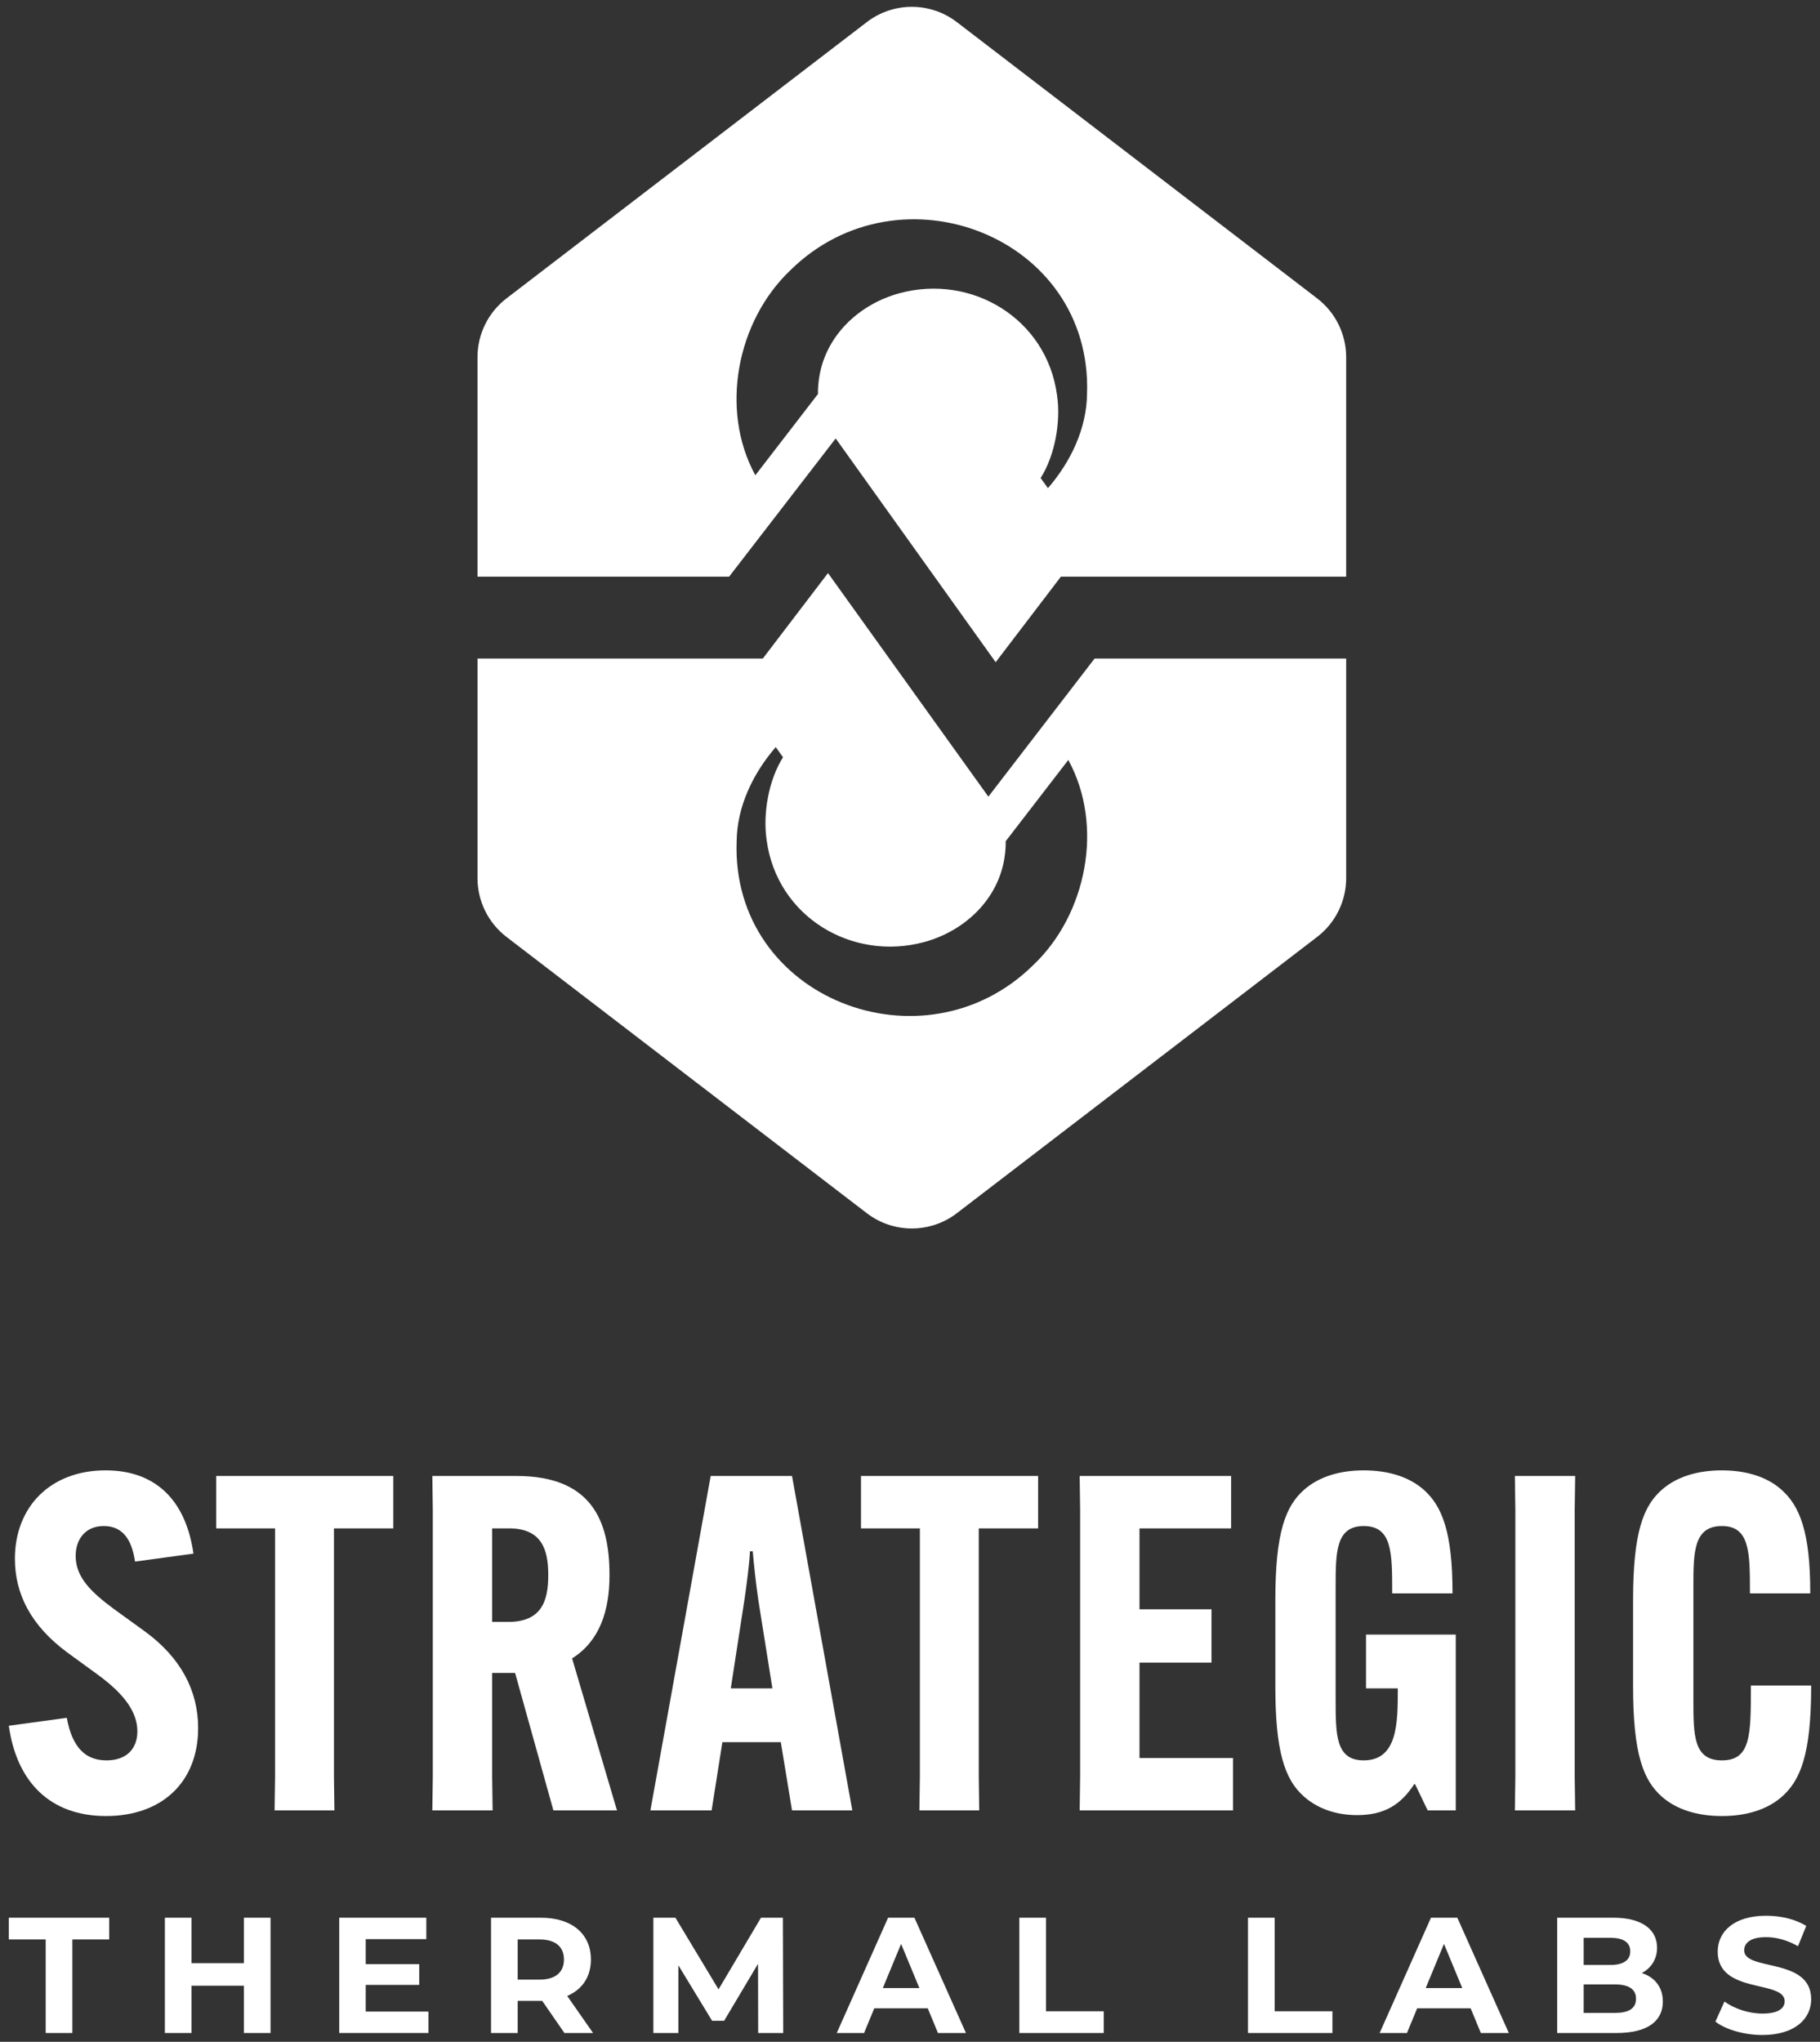
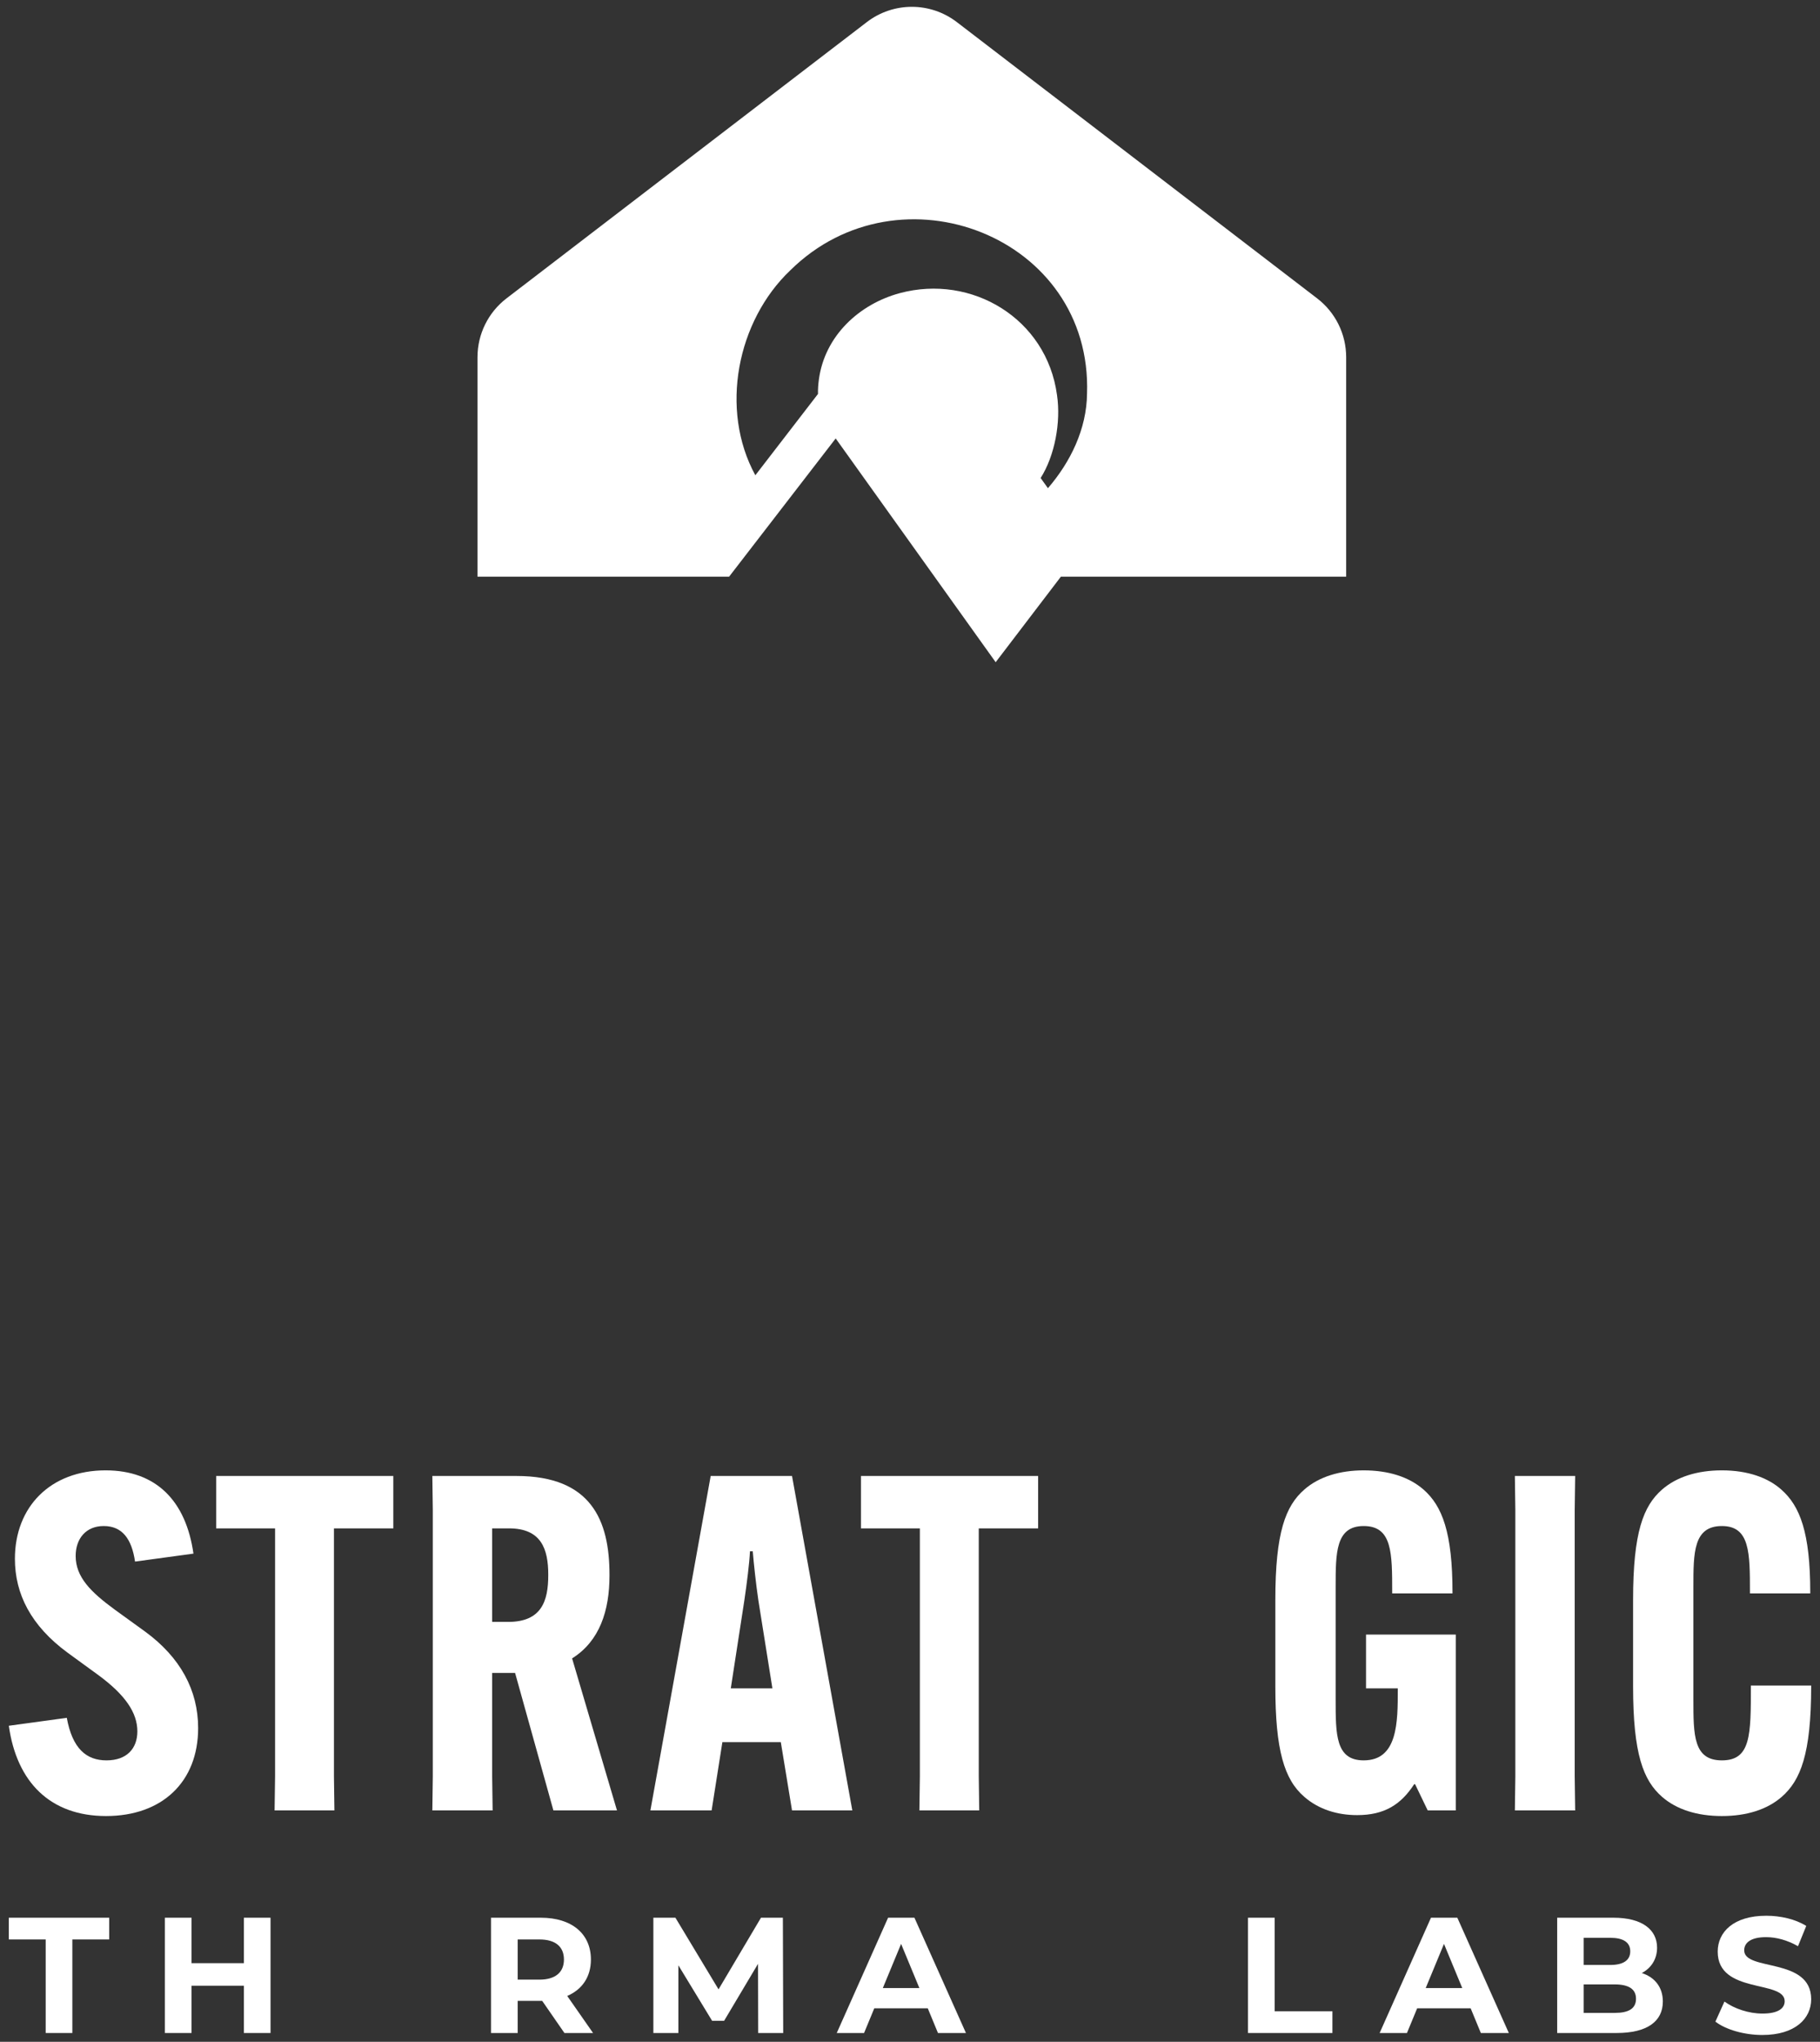
<svg xmlns="http://www.w3.org/2000/svg" version="1.1" id="Layer_1" x="0px" y="0px" width="473.55px" height="531.085px" viewBox="0 0 473.55 531.085" enable-background="new 0 0 473.55 531.085" xml:space="preserve">
  <rect x="0" y="0" width="473.55" height="531.085" fill="#333333" stroke="none" />
  <g>
    <path fill="#FFFFFF" d="M17.378,446.812c1.46,8.028,5.105,11.071,10.336,11.071s8.026-3.043,8.026-7.541   c0-4.87-3.162-9.493-10.095-14.602l-8.025-5.842c-9.607-7.057-13.74-15.327-13.74-24.453c0-13.504,9.239-22.998,23.593-22.998   c13.256,0,20.919,8.033,22.862,21.658l-15.2,2.07c-0.851-5.843-3.287-9.247-8.151-9.247c-4.621,0-7.295,3.283-7.295,7.785   c0,5.476,3.892,9.369,10.215,13.992l7.905,5.717c9.123,6.694,13.744,15.212,13.744,25.067c0,13.988-9.364,22.872-23.96,22.872   c-14.474,0-23.229-8.759-25.299-23.481L17.378,446.812z" />
    <polygon fill="#FFFFFF" points="86.892,397.537 86.892,462.022 87.013,470.902 71.446,470.902 71.571,462.022 71.571,397.537    56.246,397.537 56.246,383.908 102.338,383.908 102.338,397.537  " />
    <path fill="#FFFFFF" d="M128.057,435.132v26.89l0.121,8.88h-15.688l0.121-8.88v-69.229l-0.121-8.885h21.891   c19.459,0,24.201,11.56,24.201,25.673v0.245c0,9.122-2.552,17.03-9.727,21.532l11.676,39.543h-16.54l-9.973-35.77H128.057z    M128.057,421.869h4.138c8.756,0,10.457-5.475,10.457-12.168v-0.12c0-6.689-1.822-12.043-10.215-12.043h-4.38V421.869z" />
    <path fill="#FFFFFF" d="M185.159,470.901h-15.93l15.688-86.993h21.161l15.688,86.993h-15.688l-2.916-17.764h-15.204   L185.159,470.901z M190.147,439.146h10.825l-3.65-22.872c-0.61-4.135-1.219-9.735-1.46-12.778h-0.73   c-0.121,3.043-0.851,8.644-1.46,12.778L190.147,439.146z" />
    <polygon fill="#FFFFFF" points="254.666,397.537 254.666,462.022 254.787,470.902 239.219,470.902 239.344,462.022    239.344,397.537 224.02,397.537 224.02,383.908 270.111,383.908 270.111,397.537  " />
-     <polygon fill="#FFFFFF" points="296.49,432.456 296.49,457.277 320.816,457.277 320.816,470.901 280.924,470.901 281.045,462.021    281.045,392.793 280.924,383.908 320.328,383.908 320.328,397.537 296.49,397.537 296.49,418.586 315.219,418.586 315.219,432.456     " />
    <path fill="#FFFFFF" d="M355.43,425.153h23.35v45.748h-7.299l-3.283-6.813h-0.242c-3.408,5.232-7.662,8.033-14.838,8.033   c-5.109,0-9.973-1.462-13.744-4.749c-5.23-4.499-7.541-12.164-7.541-28.71v-22.51c0-17.643,2.678-24.458,7.541-28.714   c3.893-3.41,9.365-4.991,15.447-4.991c6.443,0,11.795,1.707,15.566,4.991c4.863,4.256,7.543,11.192,7.543,26.766v0.241h-15.693   v-0.241c0-10.341,0-17.276-7.416-17.276c-7.297,0-7.297,6.936-7.297,15.815v29.323c0,9.126,0,15.815,7.297,15.815   c8.875,0,8.875-9.853,8.875-18.615v-0.121h-8.266V425.153z" />
    <polygon fill="#FFFFFF" points="409.846,383.908 409.725,392.792 409.725,462.022 409.846,470.902 394.158,470.902    394.279,462.022 394.279,392.792 394.158,383.908  " />
    <path fill="#FFFFFF" d="M432.459,467.371c-4.865-4.256-7.543-11.07-7.543-28.71v-22.509c0-17.643,2.678-24.457,7.543-28.714   c3.77-3.284,9.123-4.991,15.566-4.991c6.813,0,12.037,1.949,15.447,4.991c4.863,4.257,7.541,11.191,7.541,26.765v0.242H455.32   v-0.242c0-10.34,0-17.274-7.295-17.274c-7.416,0-7.416,6.935-7.416,15.814v29.323c0,9.248,0,15.816,7.416,15.816   c7.541,0,7.541-6.568,7.541-19.347v-0.121h15.689v0.121c0,17.765-2.799,24.579-7.664,28.835c-3.77,3.289-9.121,4.991-15.566,4.991   C441.582,472.362,436.229,470.66,432.459,467.371" />
    <polygon fill="#FFFFFF" points="11.887,504.462 2.294,504.462 2.294,498.807 28.416,498.807 28.416,504.462 18.824,504.462    18.824,528.793 11.887,528.793  " />
    <polygon fill="#FFFFFF" points="70.391,498.807 70.391,528.793 63.454,528.793 63.454,516.495 49.837,516.495 49.837,528.793    42.9,528.793 42.9,498.807 49.837,498.807 49.837,510.628 63.454,510.628 63.454,498.807  " />
-     <polygon fill="#FFFFFF" points="111.476,523.223 111.476,528.792 88.268,528.792 88.268,498.806 110.92,498.806 110.92,504.376    95.16,504.376 95.16,510.886 109.079,510.886 109.079,516.283 95.16,516.283 95.16,523.223  " />
    <path fill="#FFFFFF" d="M146.859,528.793l-5.78-8.353h-0.344h-6.037v8.353h-6.937v-29.986h12.974   c8.009,0,13.016,4.153,13.016,10.88c0,4.497-2.266,7.795-6.164,9.469l6.724,9.638H146.859z M140.351,504.462h-5.653v10.451h5.653   c4.237,0,6.381-1.969,6.381-5.227C146.732,506.389,144.588,504.462,140.351,504.462" />
    <polygon fill="#FFFFFF" points="197.273,528.792 197.232,510.8 188.409,525.621 185.284,525.621 176.507,511.185 176.507,528.792    169.999,528.792 169.999,498.807 175.738,498.807 186.958,517.441 198.001,498.807 203.699,498.807 203.785,528.792  " />
    <path fill="#FFFFFF" d="M241.396,522.368h-13.915l-2.654,6.424h-7.109l13.358-29.985h6.852l13.404,29.985h-7.281L241.396,522.368z    M239.213,517.098l-4.753-11.482l-4.753,11.482H239.213z" />
-     <polygon fill="#FFFFFF" points="265.221,498.807 272.158,498.807 272.158,523.138 287.186,523.138 287.186,528.793    265.221,528.793  " />
    <polygon fill="#FFFFFF" points="324.721,498.807 331.656,498.807 331.656,523.138 346.686,523.138 346.686,528.793    324.721,528.793  " />
    <path fill="#FFFFFF" d="M382.65,522.368h-13.914l-2.654,6.424h-7.109l13.357-29.985h6.854l13.402,29.985h-7.281L382.65,522.368z    M380.467,517.098l-4.754-11.482l-4.752,11.482H380.467z" />
    <path fill="#FFFFFF" d="M432.658,520.607c0,5.186-4.111,8.185-11.988,8.185h-15.504v-29.985h14.645   c7.492,0,11.346,3.126,11.346,7.795c0,2.999-1.537,5.312-3.98,6.596C430.514,514.27,432.658,516.84,432.658,520.607    M412.059,504.031v7.067h6.896c3.383,0,5.223-1.199,5.223-3.552c0-2.357-1.84-3.516-5.223-3.516H412.059z M425.676,519.88   c0-2.524-1.928-3.724-5.521-3.724h-8.096v7.41h8.096C423.748,523.566,425.676,522.454,425.676,519.88" />
    <path fill="#FFFFFF" d="M446.334,525.838l2.355-5.229c2.527,1.846,6.295,3.131,9.891,3.131c4.109,0,5.779-1.371,5.779-3.212   c0-5.615-17.426-1.761-17.426-12.898c0-5.095,4.111-9.338,12.631-9.338c3.768,0,7.621,0.9,10.406,2.655l-2.145,5.271   c-2.779-1.583-5.646-2.356-8.307-2.356c-4.105,0-5.693,1.543-5.693,3.429c0,5.524,17.43,1.71,17.43,12.722   c0,5.014-4.156,9.297-12.717,9.297C453.785,529.308,448.988,527.892,446.334,525.838" />
    <path fill="#FFFFFF" d="M342.715,77.611l-93.748-71.86c-6.912-5.299-16.519-5.299-23.431,0l-93.749,71.86   c-4.757,3.647-7.547,9.301-7.547,15.297v28.733V150h65.464l27.736-35.958l41.626,58.202L276.031,150h74.23v-28.359V92.909   C350.262,86.913,347.473,81.258,342.715,77.611 M282.838,102.388c-0.1,9.212-4.307,17.783-10.174,24.593l-1.9-2.646   c3.668-5.766,5.313-14.511,4.262-21.579c-2.686-19.909-22.197-31.531-40.903-26.51c-10.546,2.831-19.546,11.121-21.057,22.481   c-0.177,1.325-0.264,2.494-0.231,3.742l-16.302,21.153c-0.003-0.006-0.009-0.016-0.012-0.021   c-9.339-17.121-4.731-40.143,9.099-53.279C234.104,42.184,284.246,61.515,282.838,102.388" />
-     <path fill="#FFFFFF" d="M257.164,207.21l-41.728-58.153l-16.965,22.244h-74.23v57.098c0,5.996,2.789,11.65,7.546,15.297   l93.749,71.86c6.912,5.299,16.519,5.299,23.431,0l93.748-71.86c4.758-3.647,7.547-9.301,7.547-15.297v-57.098h-65.465   L257.164,207.21z M268.885,250.981c-28.486,28.138-78.627,8.807-77.22-32.066c0.098-9.212,4.305-17.783,10.174-24.593l1.9,2.646   c-3.668,5.767-5.312,14.511-4.262,21.579c2.686,19.908,22.198,31.531,40.904,26.51c10.545-2.831,19.545-11.121,21.057-22.481   c0.178-1.331,0.264-2.505,0.23-3.76l16.297-21.146c0.004,0.009,0.014,0.024,0.018,0.032   C287.322,214.823,282.715,237.846,268.885,250.981" />
  </g>
</svg>